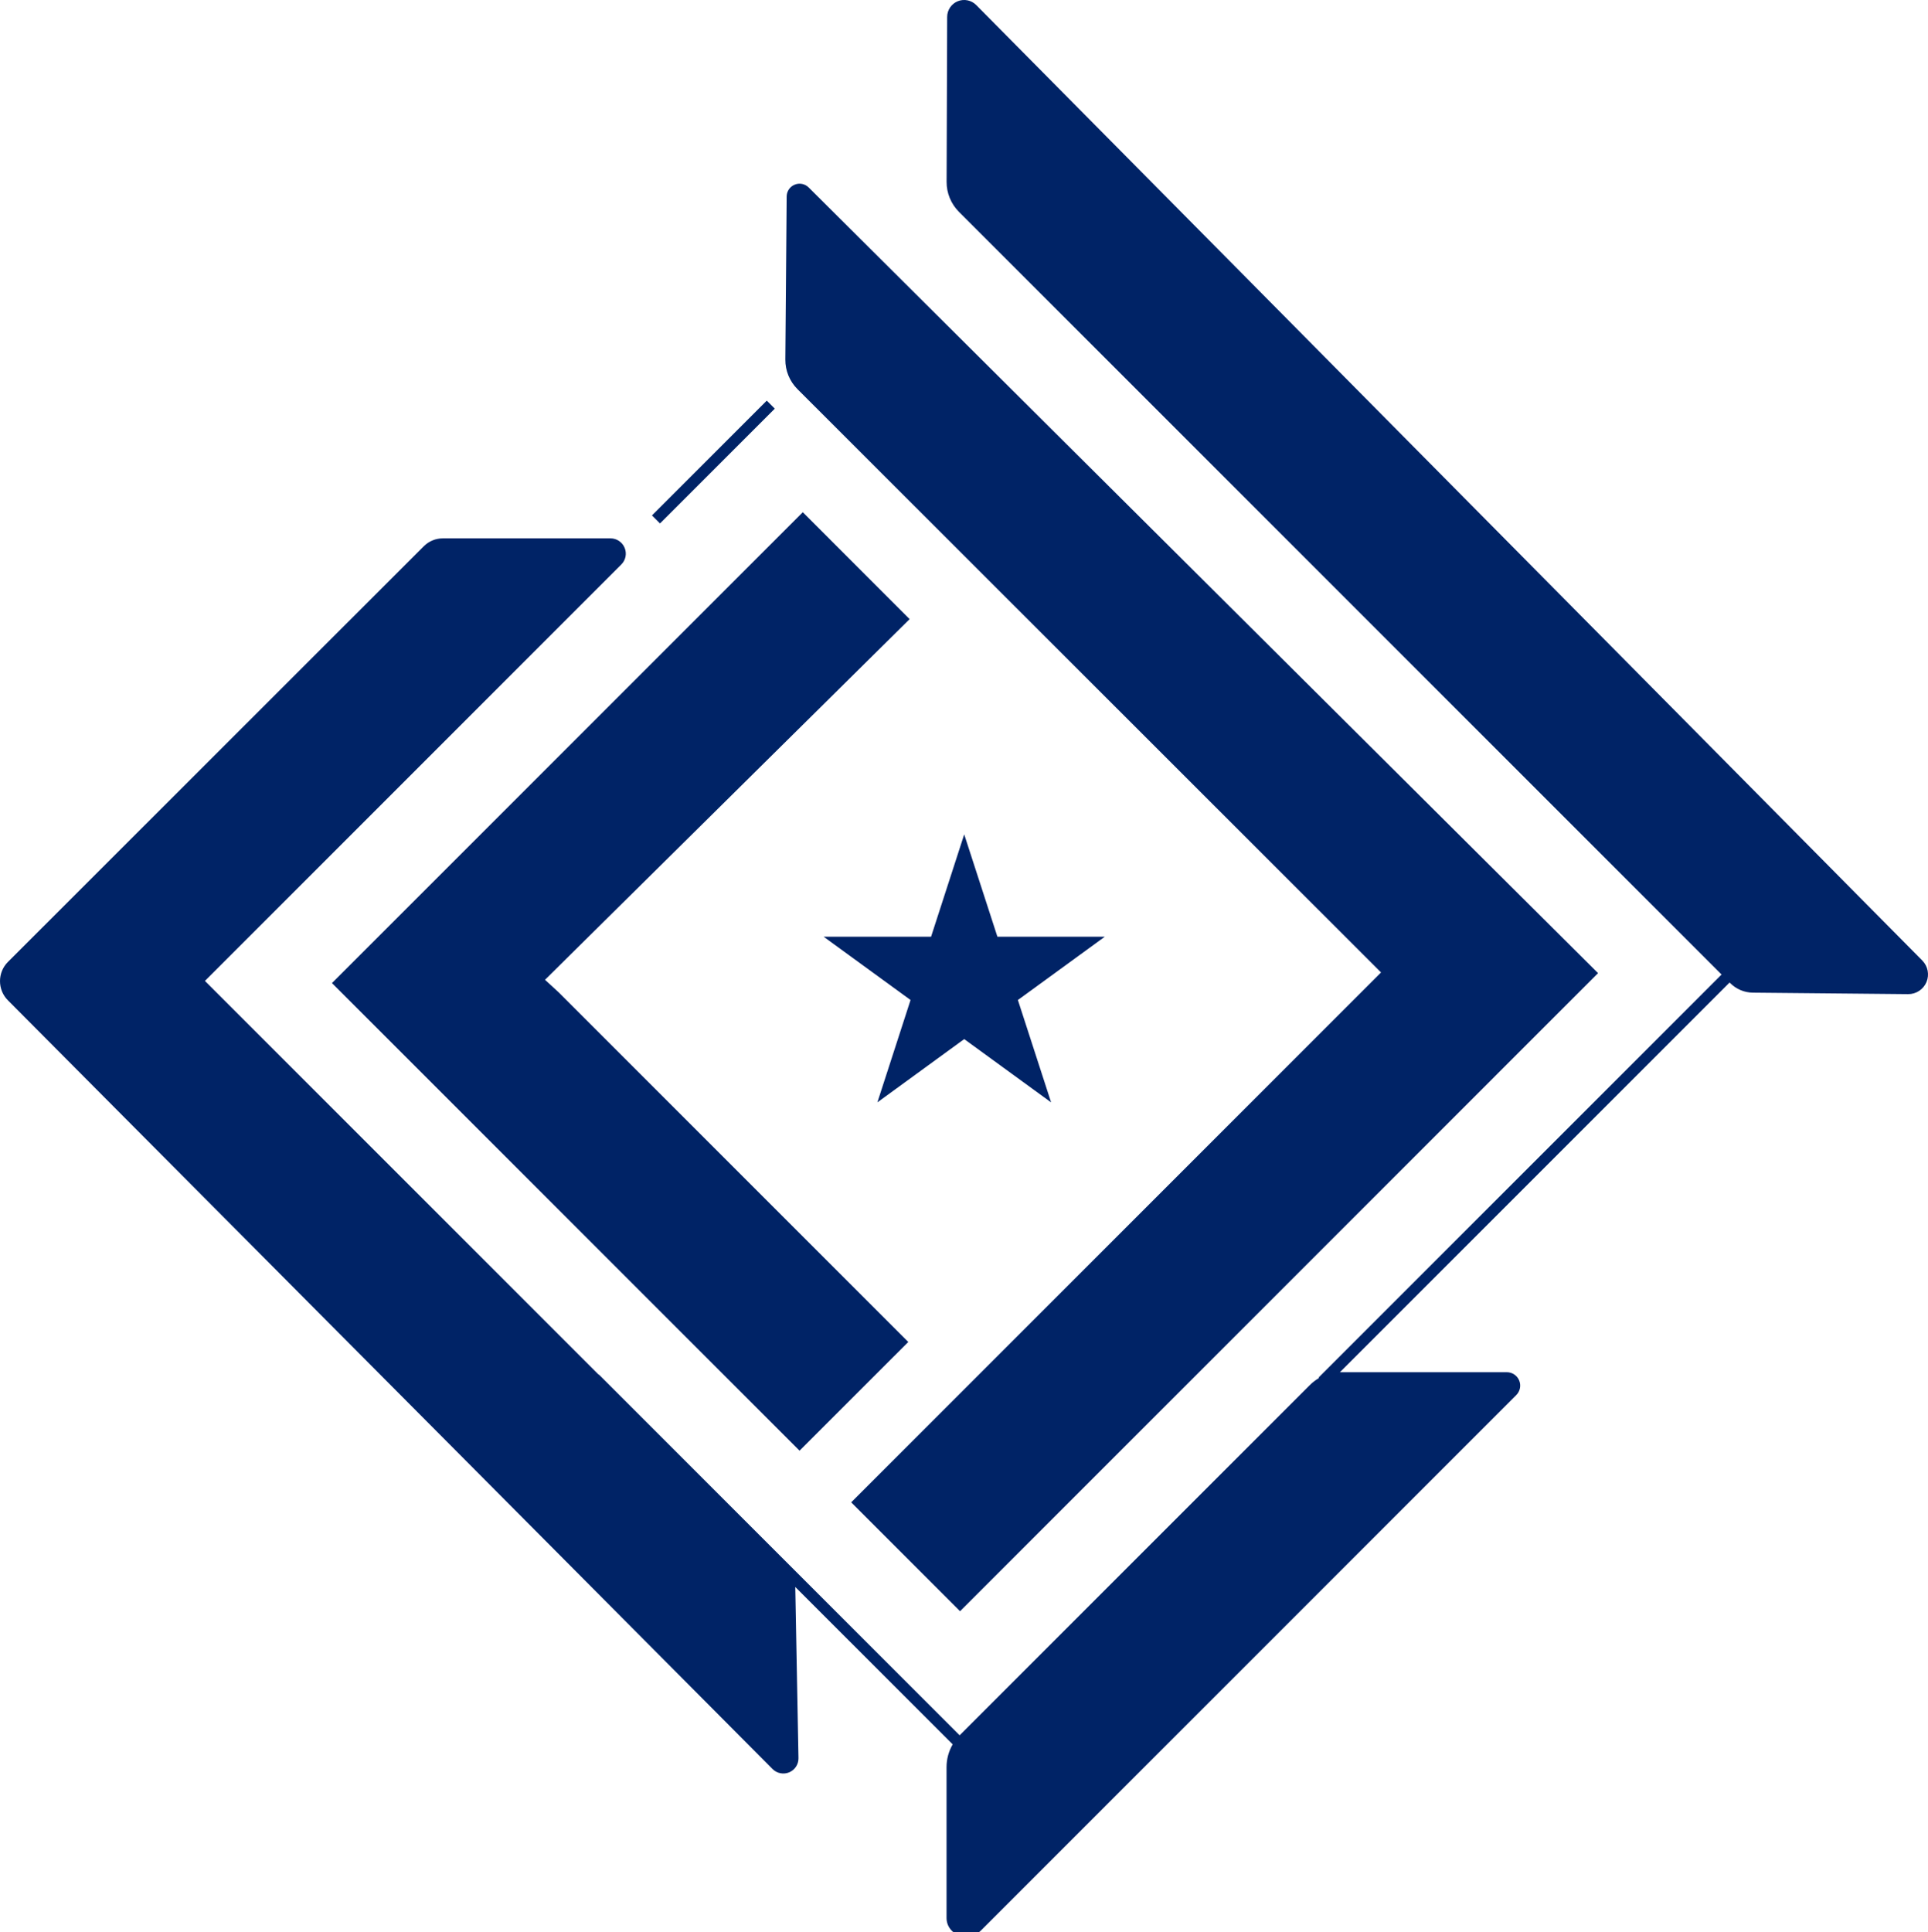
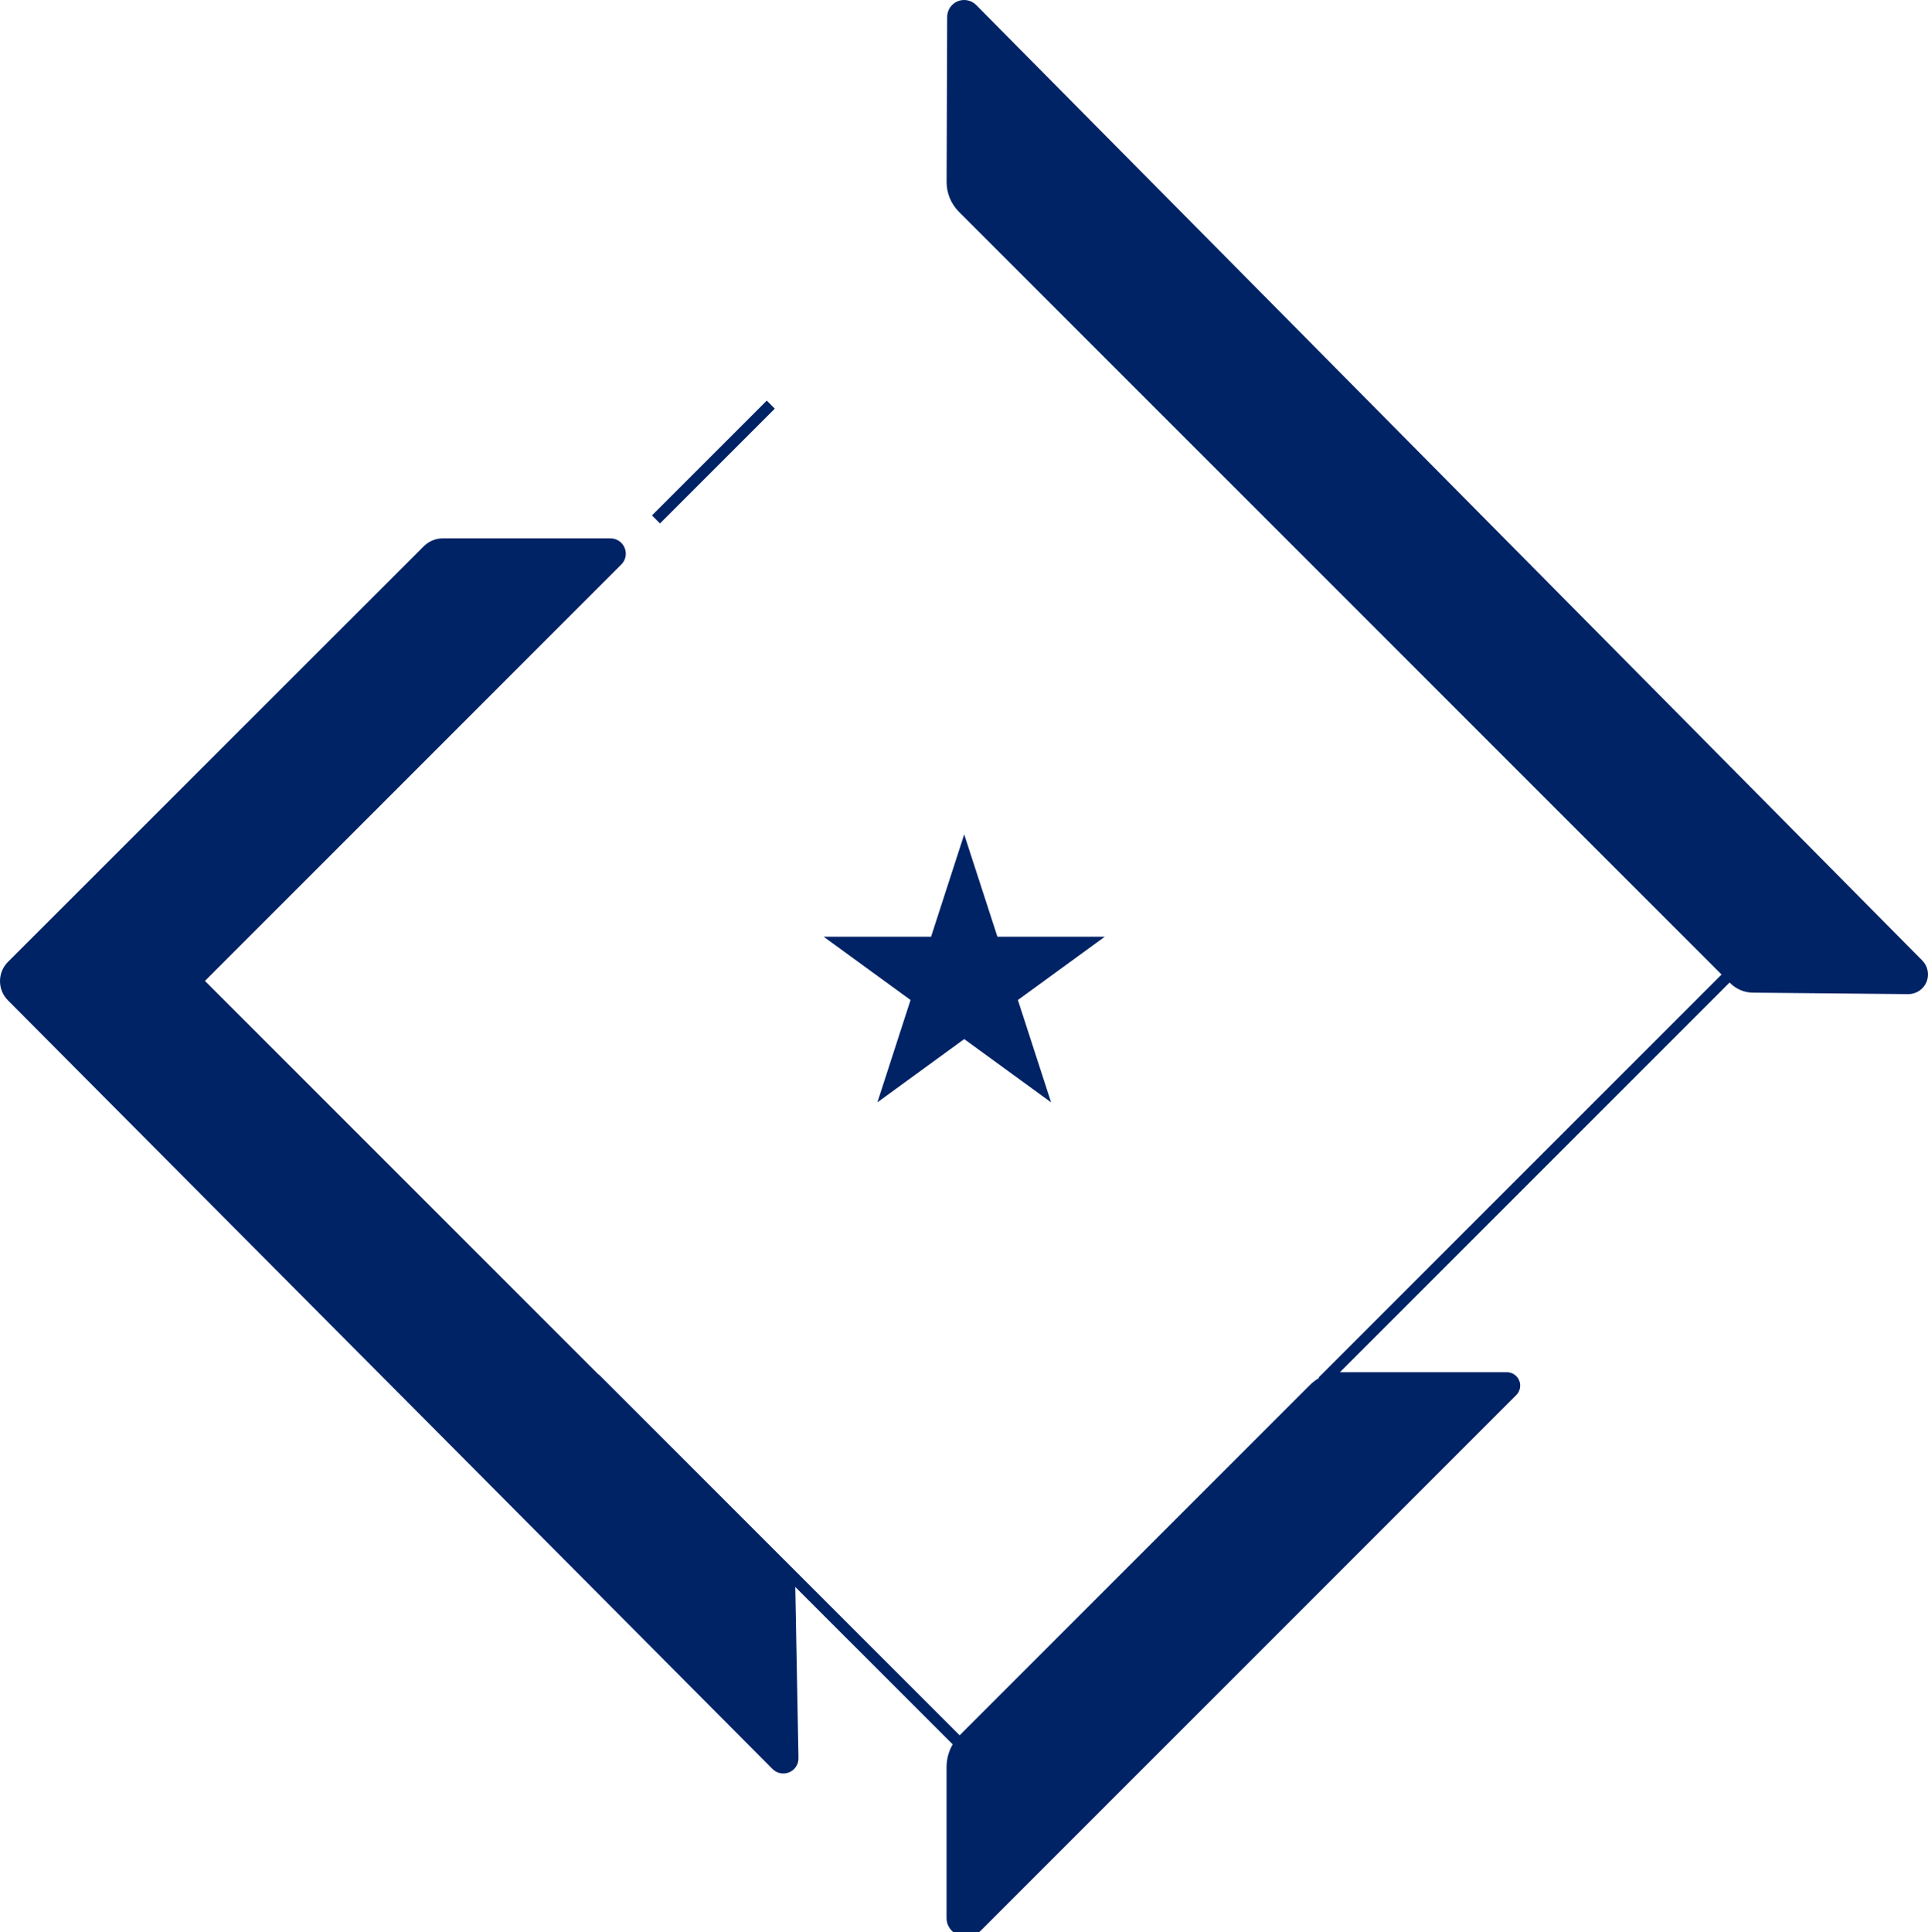
<svg xmlns="http://www.w3.org/2000/svg" id="svg74" version="1.0" preserveAspectRatio="xMidYMid" height="233.026" viewBox="0 0 174.39 174.77" zoomAndPan="magnify" width="232.52">
  <defs id="defs3">
    <g id="g1" />
    <clipPath id="0315209b56">
      <path id="path1" clip-rule="nonzero" d="m 177.336,92.453 h 25.469 v 24.238 h -25.469 z m 0,0" />
    </clipPath>
    <clipPath id="3fc0778f77">
      <path id="path2" clip-rule="nonzero" d="m 190.051,92.453 3.004,9.258 h 9.711 l -7.859,5.723 3.004,9.258 -7.859,-5.723 -7.855,5.723 3,-9.258 -7.859,-5.723 h 9.715 z m 0,0" />
    </clipPath>
    <clipPath id="e5761a769b">
      <path id="path3" clip-rule="nonzero" d="M 102.836,16.988 H 277.605 V 191.758 H 102.836 Z m 0,0" />
    </clipPath>
  </defs>
  <g transform="translate(-102.836,-16.988)" id="g38" fill-opacity="1" fill="#0cc0df">
    <g id="g37" transform="translate(117.529,335.453)">
      <g id="g36" />
    </g>
  </g>
  <g transform="translate(-83.293)" id="g2">
    <g style="fill:#002366;fill-opacity:1" transform="translate(-19.544,-16.988)" id="g5" clip-path="url(#0315209b56)">
      <g style="fill:#002366;fill-opacity:1" id="g4" clip-path="url(#3fc0778f77)">
-         <path style="fill:#002366;fill-opacity:1" id="path4" fill-rule="nonzero" fill-opacity="1" d="m 177.336,92.453 h 25.469 v 24.238 h -25.469 z m 0,0" fill="#fdfdfd" />
+         <path style="fill:#002366;fill-opacity:1" id="path4" fill-rule="nonzero" fill-opacity="1" d="m 177.336,92.453 h 25.469 v 24.238 h -25.469 z " fill="#fdfdfd" />
      </g>
    </g>
    <g style="fill:#002366;fill-opacity:1" transform="translate(-19.544,-16.988)" id="g6" clip-path="url(#e5761a769b)">
      <path style="fill:#002366;fill-opacity:1" id="path5" fill-rule="evenodd" fill-opacity="1" d="m 174.77,160.52 0.289,15.477 c 0.012,0.559 -0.32,1.07 -0.836,1.289 -0.516,0.215 -1.113,0.098 -1.508,-0.297 l -69.164,-69.527 c -0.953,-0.961 -0.953,-2.516 0.004,-3.473 l 37.617,-37.598 c 0.457,-0.457 1.074,-0.711 1.723,-0.711 h 15.164 c 0.559,0 1.062,0.336 1.277,0.855 0.215,0.516 0.098,1.113 -0.301,1.508 l -37.66,37.664 35.621,35.621 0.016,-0.016 32.625,32.625 c 0.004,-0.008 0.012,-0.012 0.016,-0.016 l 31.648,-31.648 c 0.254,-0.254 0.539,-0.473 0.844,-0.648 l -0.043,-0.043 36.453,-36.453 -68.98,-68.98 c -0.719,-0.719 -1.121,-1.695 -1.117,-2.711 l 0.051,-14.918 c 0,-0.621 0.379,-1.184 0.953,-1.418 0.574,-0.234 1.234,-0.102 1.672,0.34 l 85.578,86.422 c 0.508,0.516 0.656,1.285 0.375,1.953 -0.281,0.664 -0.938,1.094 -1.66,1.086 l -14.039,-0.133 c -0.77,-0.008 -1.508,-0.316 -2.051,-0.863 l -0.055,-0.055 -35.246,35.246 c 0.035,0 0.07,0 0.105,0 h 14.988 c 0.488,0 0.934,0.293 1.121,0.75 0.188,0.453 0.082,0.973 -0.266,1.32 l -48.441,48.445 c -0.309,0.309 -0.73,0.48 -1.168,0.48 h -0.297 c -0.43,0 -0.844,-0.172 -1.148,-0.477 -0.305,-0.305 -0.477,-0.715 -0.477,-1.148 v -13.652 c 0,-0.73 0.195,-1.438 0.555,-2.059 z m 0,0" fill="#ffffff" />
    </g>
-     <path style="fill:#002366;fill-opacity:1" id="path6" fill-rule="evenodd" fill-opacity="1" d="m 155.421,35.191 c -0.707,-0.707 -1.102,-1.668 -1.094,-2.668 l 0.121,-14.754 c 0.004,-0.469 0.289,-0.891 0.723,-1.066 0.434,-0.18 0.93,-0.082 1.266,0.25 l 71.402,71.063 -57.707,57.711 -9.848,-9.848 47.926,-47.926 z m 0,0" fill="#ffffff" />
-     <path style="fill:#002366;fill-opacity:1" id="path7" fill-rule="evenodd" fill-opacity="1" d="m 113.32,88.914 42.586,-42.586 9.664,9.668 -32.98,32.621 1.254,1.152 31.605,31.605 -9.836,9.832 z m 0,0" fill="#ffffff" />
    <path style="fill:#002366;fill-opacity:1" id="path8" fill-rule="evenodd" fill-opacity="1" d="m 152.648,36.234 0.727,0.727 -10.383,10.383 -0.727,-0.727 z m 0,0" fill="#ffffff" />
  </g>
</svg>